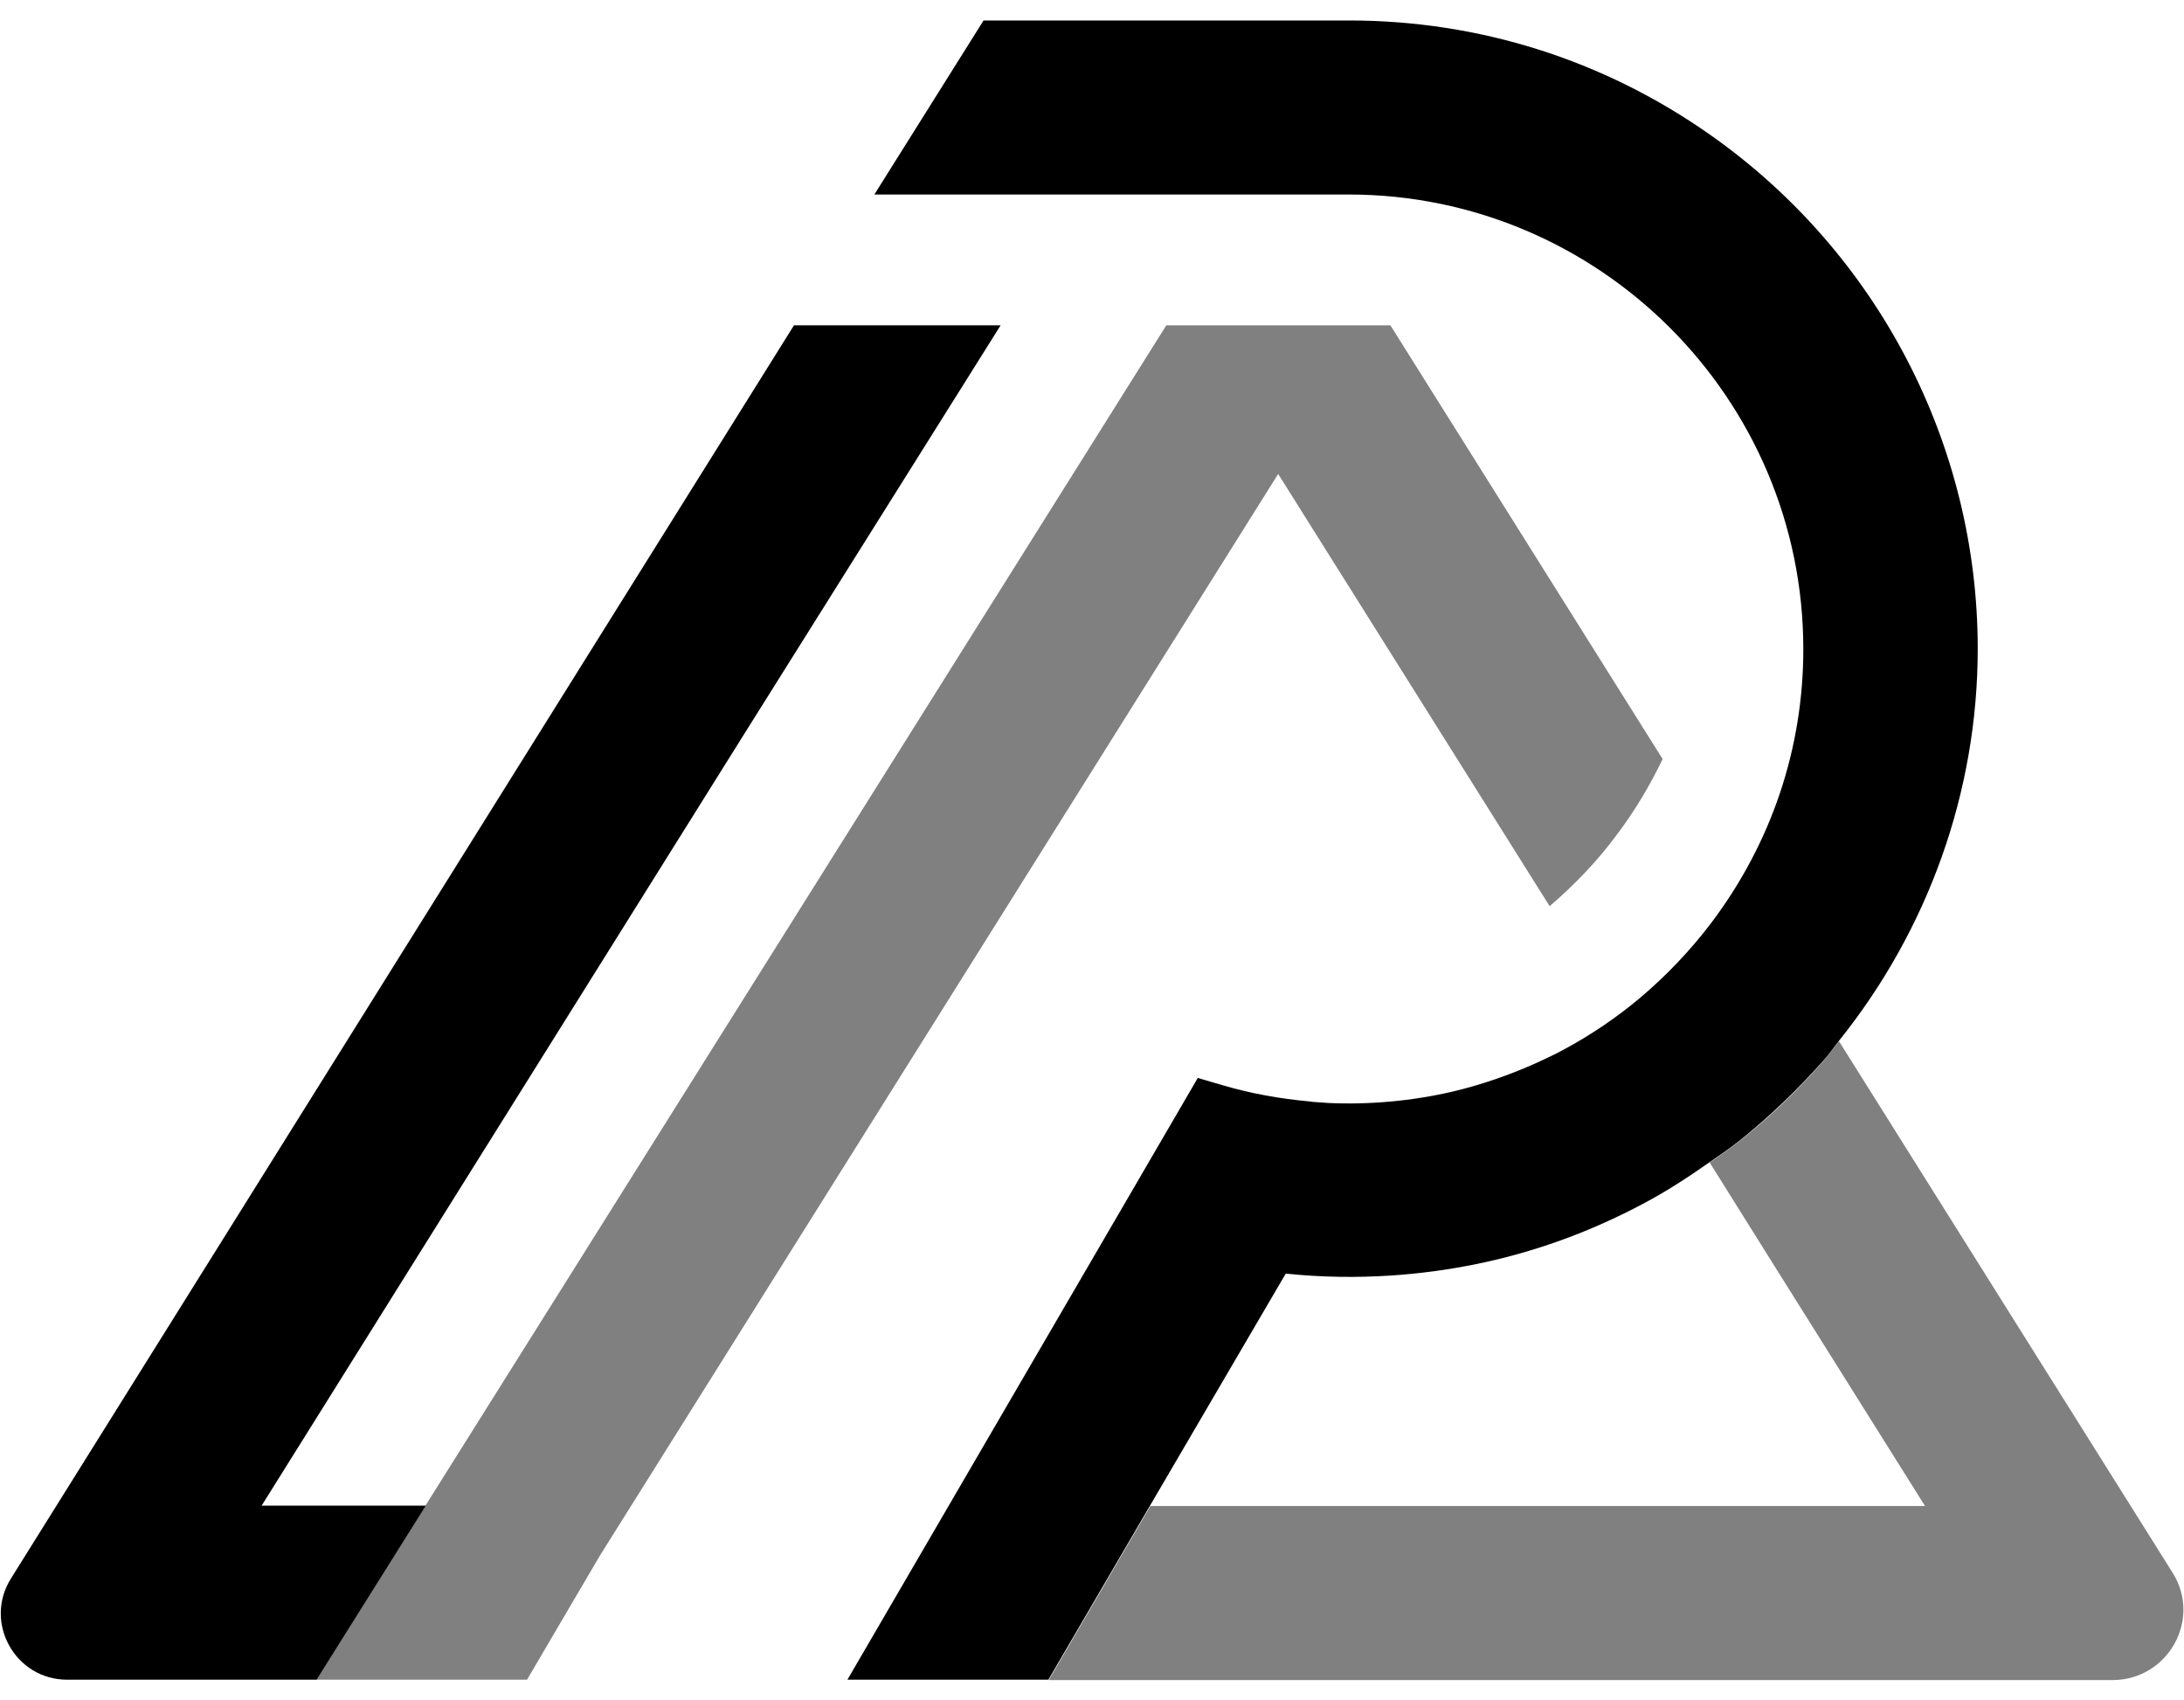
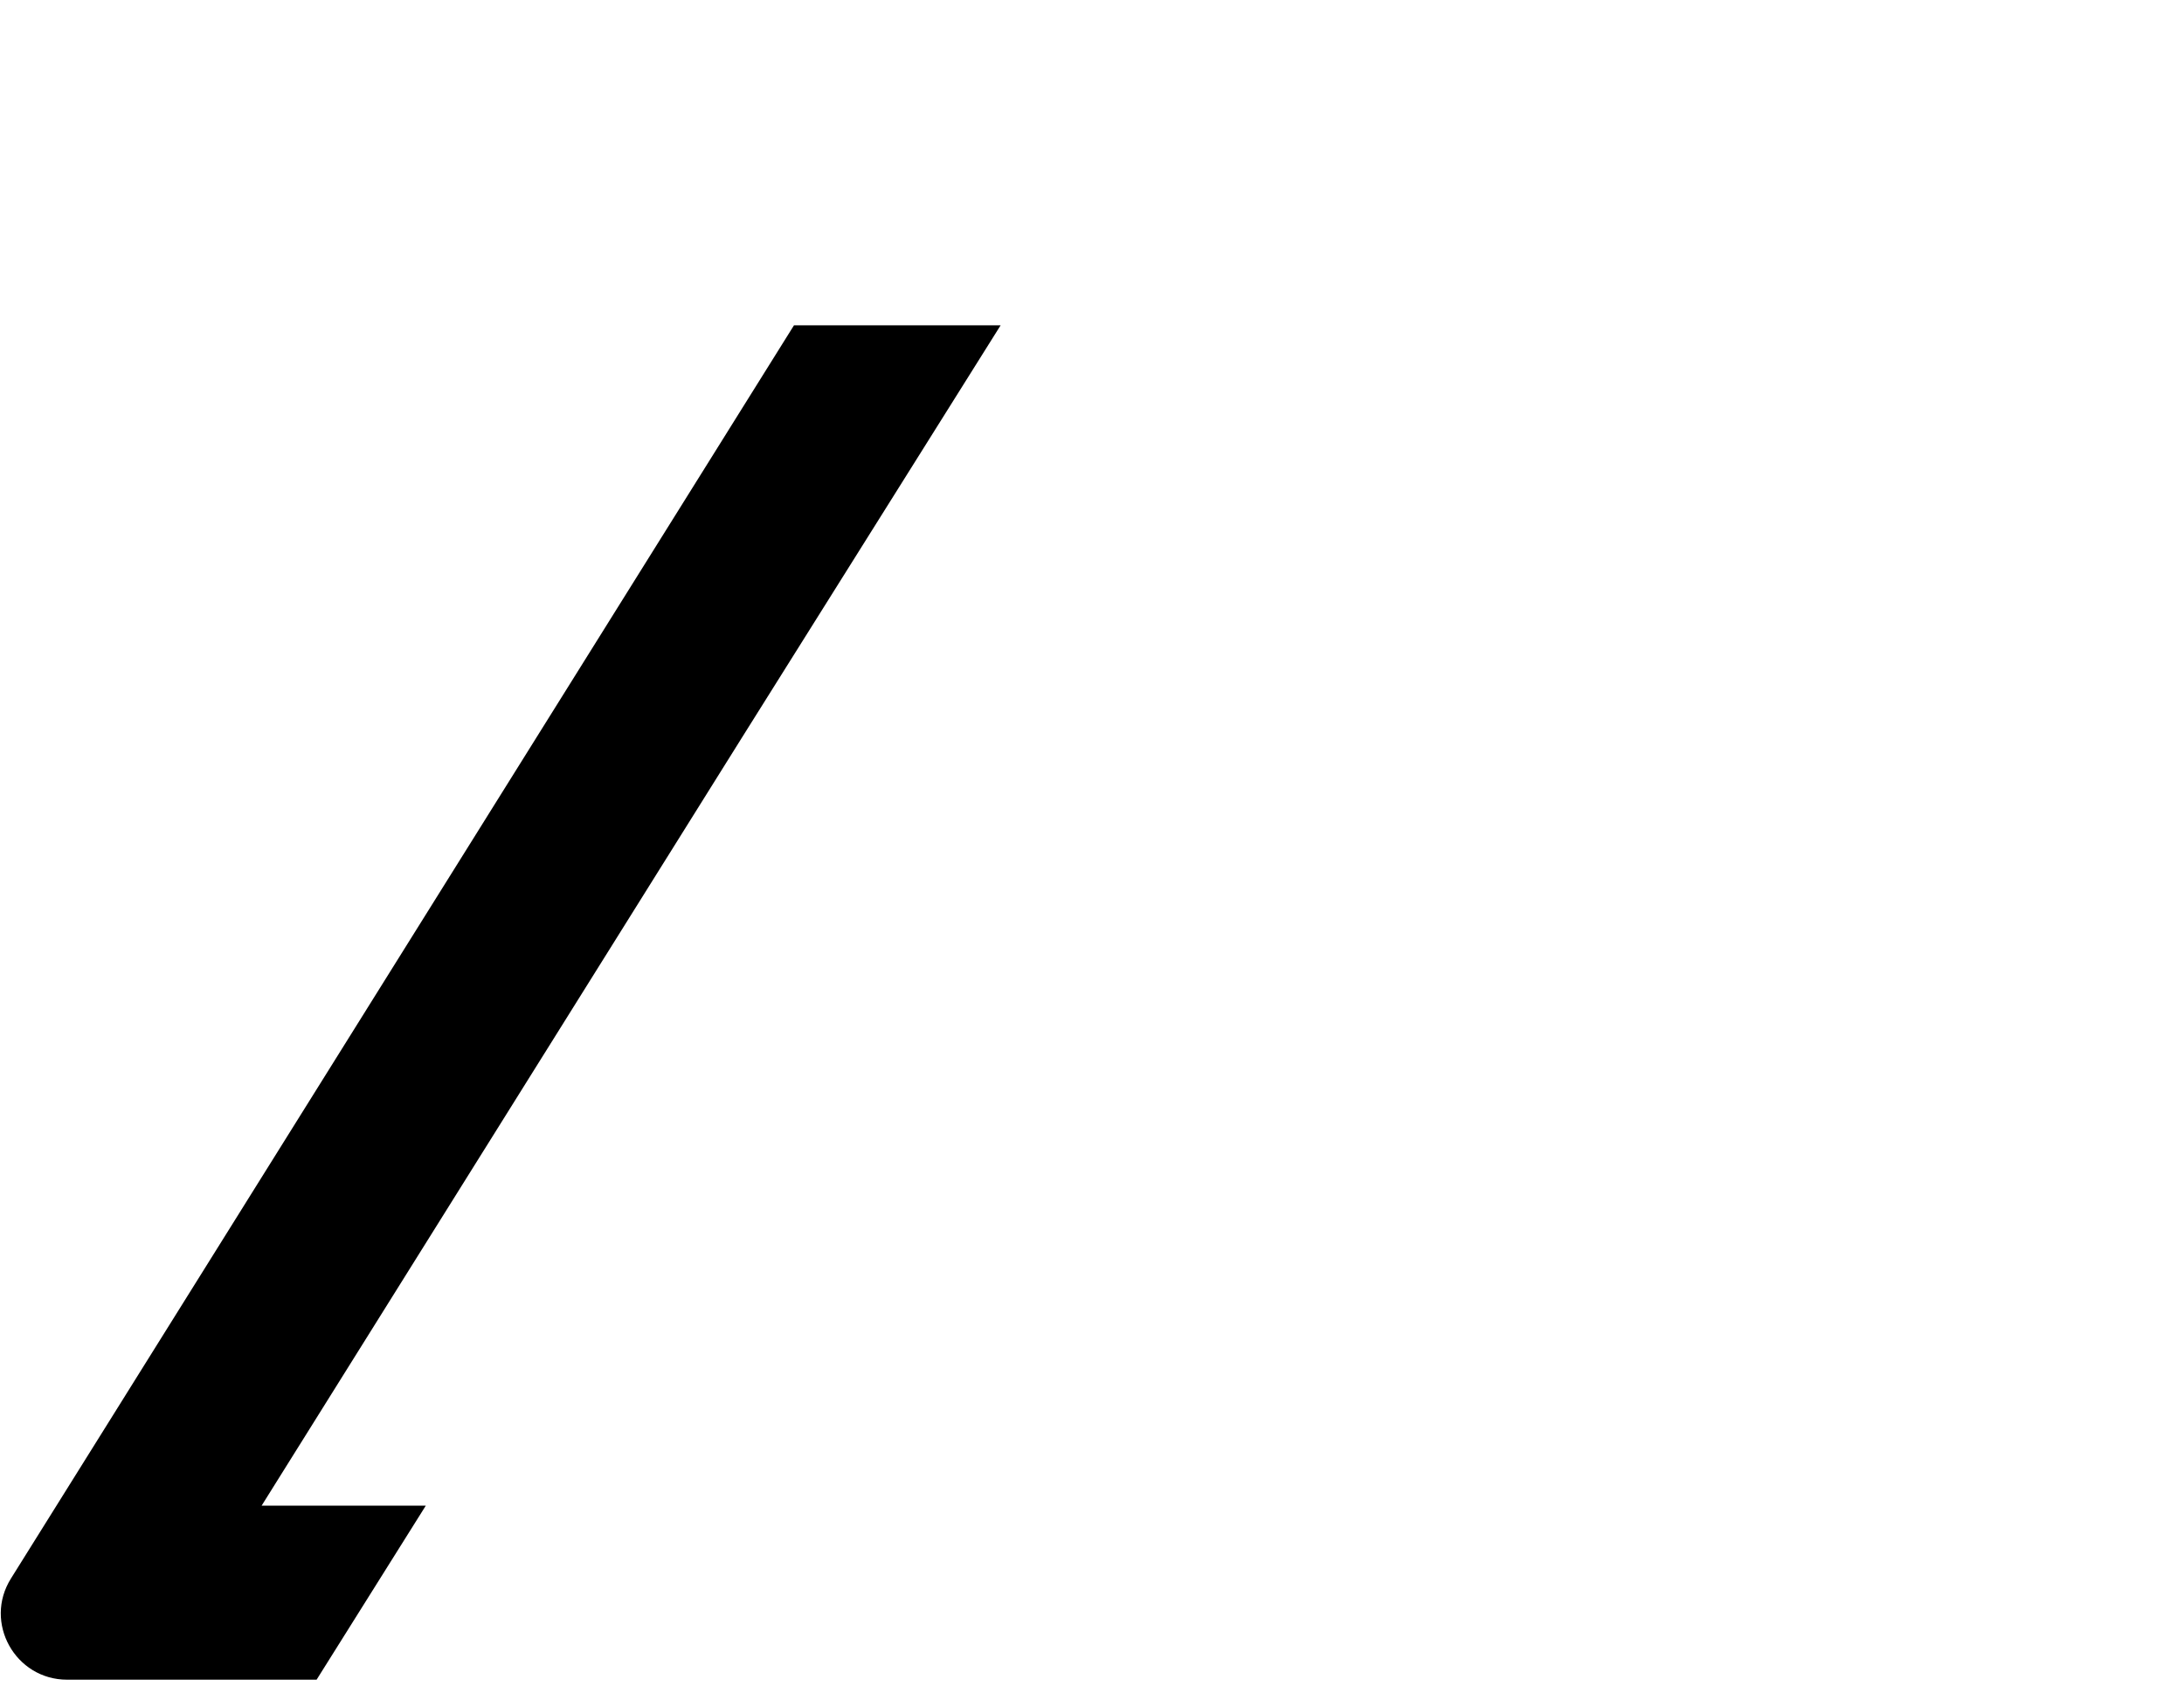
<svg xmlns="http://www.w3.org/2000/svg" x="0px" y="0px" viewBox="0 0 576 448.3" style="enable-background:new 0 0 576 448.3;" xml:space="preserve">
  <style type="text/css">	.st0{fill:#FFFFFF;}	.st1{fill:#002E5C;}	.st2{fill:none;stroke:#000000;stroke-width:5;stroke-miterlimit:10;}	.st3{fill:none;stroke:#FF0000;stroke-width:0.25;stroke-miterlimit:10;}	.st4{fill:none;stroke:#FF0000;stroke-width:5;stroke-linejoin:bevel;stroke-miterlimit:10;}	.st5{fill:none;stroke:#FF0000;stroke-width:5;stroke-miterlimit:10;}	.st6{fill:none;}	.st7{fill:#FF0000;}	.st8{fill:#4AB6F9;}	.st9{fill:#006CD8;}	.st10{fill:#FFFF00;}	.st11{opacity:0.6;fill:#CCCCCC;}	.st12{opacity:0.6;fill:#66A7E8;}	.st13{opacity:0.6;fill:#FFFFFF;}	.st14{opacity:0.75;fill:#006CD8;}	.st15{opacity:0.6;fill:#006CD8;}	.st16{opacity:0.8;fill:#006CD8;}	.st17{stroke:#000000;stroke-width:1.25;stroke-miterlimit:10;}	.st18{stroke:#000000;stroke-width:5;stroke-miterlimit:10;}	.st19{stroke:#000000;stroke-width:3;stroke-miterlimit:10;}	.st20{fill:#6BA2BE;}	.st21{fill:#39B54A;}	.st22{fill:#0051A2;}	.st23{fill:#F2F2F2;}	.st24{fill:#CCCCCC;}	.st25{fill:#666666;}	.st26{fill:#1A1A1A;}	.st27{fill:#333333;}	.st28{fill:#808080;}	.st29{fill:none;stroke:#000000;stroke-width:6;}	.st30{opacity:0.8;fill:#6BA2BE;}	.st31{fill:#006CD8;stroke:#006CD8;stroke-width:4;stroke-linecap:round;stroke-linejoin:round;stroke-miterlimit:10;}	.st32{fill:#66A7E8;stroke:#006CD8;stroke-width:4;stroke-linecap:round;stroke-linejoin:round;stroke-miterlimit:10;}	.st33{fill:#3389E0;stroke:#006CD8;stroke-width:4;stroke-linecap:round;stroke-linejoin:round;stroke-miterlimit:10;}	.st34{fill:#00FF00;}	.st35{fill:#0000FF;}	.st36{fill:#B3B3B3;}	.st37{opacity:0.1;clip-path:url(#SVGID_2_);}	.st38{display:none;}	.st39{display:inline;fill:#FF0000;}</style>
  <g id="Layer_4" />
  <g id="Layer_2" />
  <g id="Layer_1">
    <g>
      <path class="st6" d="M388.8,333.5c-7,1.4-14.3,2.4-21.8,2.9c-9,0.6-18.2,0.5-27.9-0.5l-35.8,61.2h204.4l-39.9-63.6l0,0l-16.9-27   c-5.7,4-11.5,7.8-17.6,11C419.3,325,404.3,330.4,388.8,333.5z" />
      <g>
-         <path class="st28" d="M366.7,85.8h-59.1L112.2,397.1l-28.8,45.9h8.8H139l19.2-32.7L337.1,125L408.7,239    c6.5-5.6,12.5-11.8,17.6-18.7c4.8-6.3,8.8-13.1,12.2-20.1L366.7,85.8z" />
-         <path class="st28" d="M573,414.8l-88-140.2c-1.3,1.7-2.6,3.4-4,5.1c-6.8,7.8-14.2,14.9-22.3,21.3c-2.5,2-5.2,3.8-7.8,5.6l16.9,27    l0,0l39.9,63.6H303.4l-26.8,45.9h280.8C571.9,442.9,580.7,427,573,414.8z" />
-       </g>
+         </g>
      <g>
        <path d="M69,397.1l126.7-202.6l68.2-108.7h-54.5L2.9,416.3c-7.3,11.6,1.1,26.7,14.8,26.7h65.8l28.8-45.9H69z" />
-         <path d="M451.1,35.6c-28.1-19.8-61-30.2-95.3-30.2h-96.4l-28.8,45.9h125.1c66.1,0,119.9,53.8,119.9,119.9    c0,26.2-8.4,51.1-24.2,72.1c-5.6,7.4-12,14.1-19,20c-6.1,5.1-12.6,9.5-19.4,13.2c-2.5,1.4-5.1,2.6-7.7,3.8    c-7.1,3.2-14.6,5.8-22.2,7.6c-10.8,2.5-22,3.5-32.8,3c-1.4-0.1-2.8-0.2-4.2-0.3l-0.6-0.1c-7.9-0.7-15.7-2.1-23.1-4.3l-6.5-1.9    l-92.4,158.7h33.1h19.9l26.8-45.9l35.8-61.2c9.6,1,18.8,1.1,27.9,0.5c7.5-0.5,14.8-1.5,21.8-2.9c15.5-3.1,30.4-8.5,44.5-16    c6.1-3.2,11.9-7,17.6-11c2.6-1.8,5.3-3.6,7.8-5.6c8-6.4,15.5-13.6,22.3-21.3c1.4-1.6,2.7-3.4,4-5.1    c23.6-29.4,36.6-65.8,36.6-103.4C521.6,117.3,495.3,66.7,451.1,35.6z" />
      </g>
    </g>
  </g>
  <g id="Layer_3" />
  <g id="Layer_5" class="st38" />
</svg>